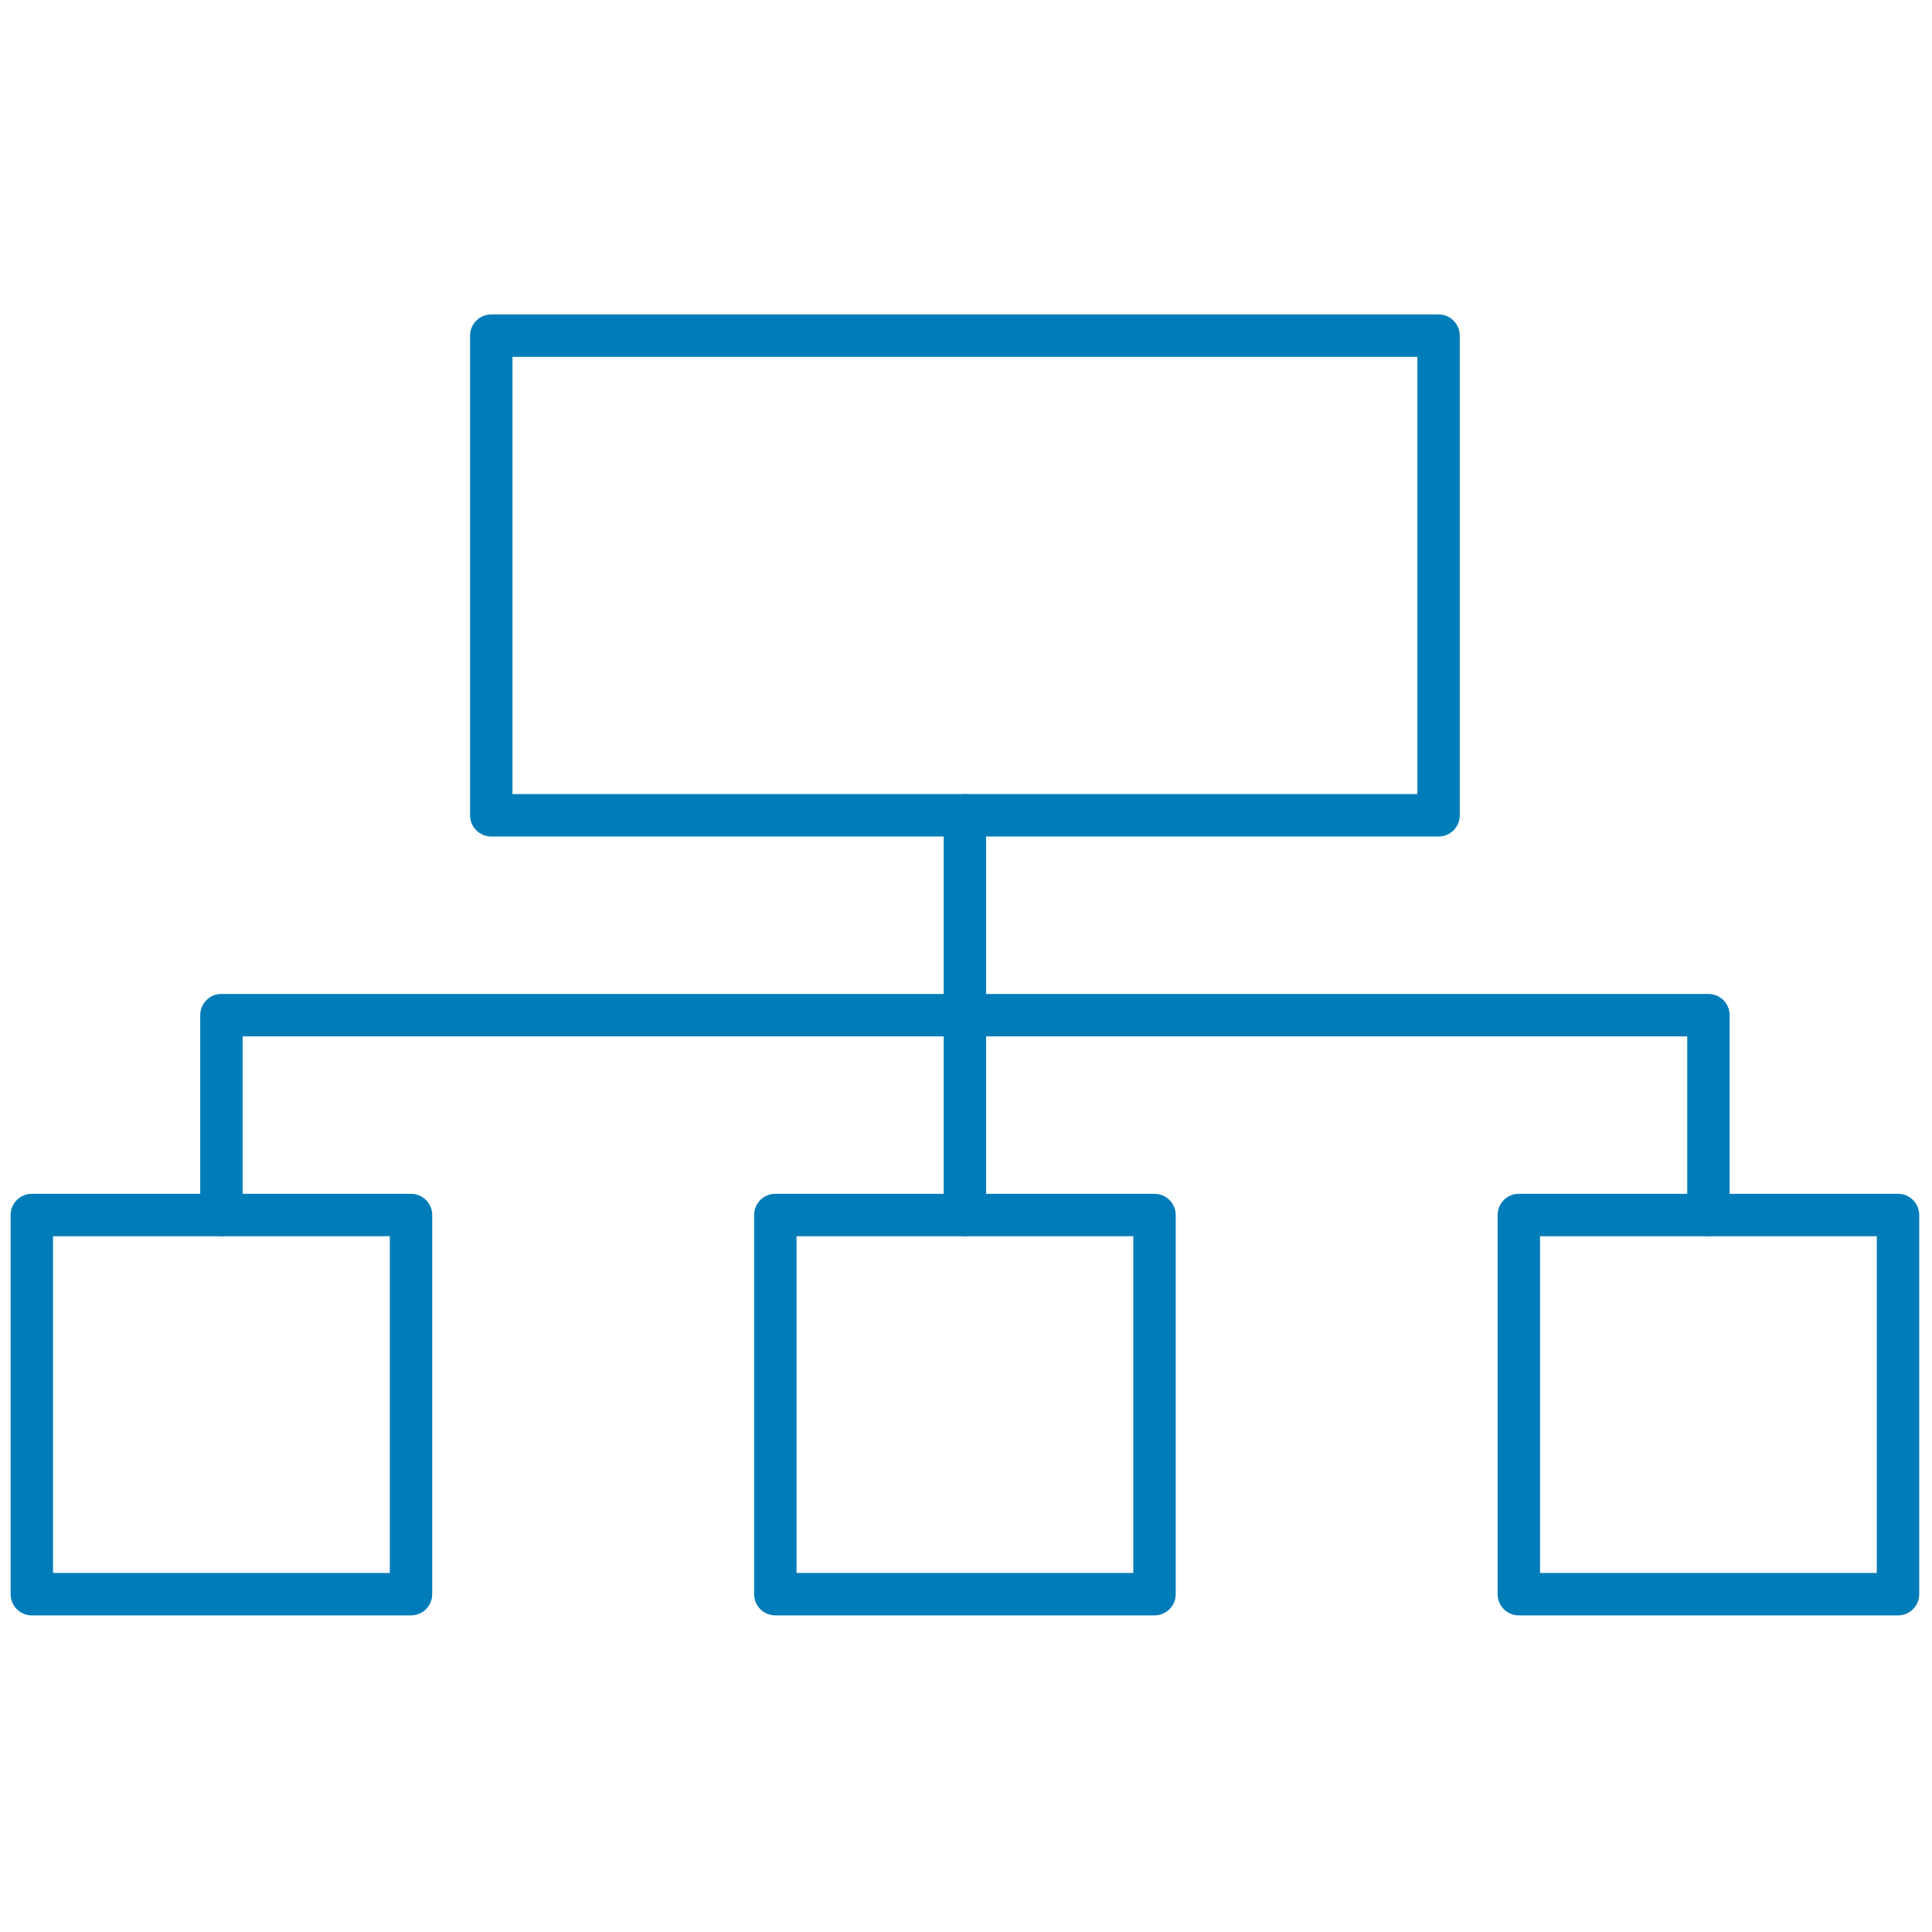
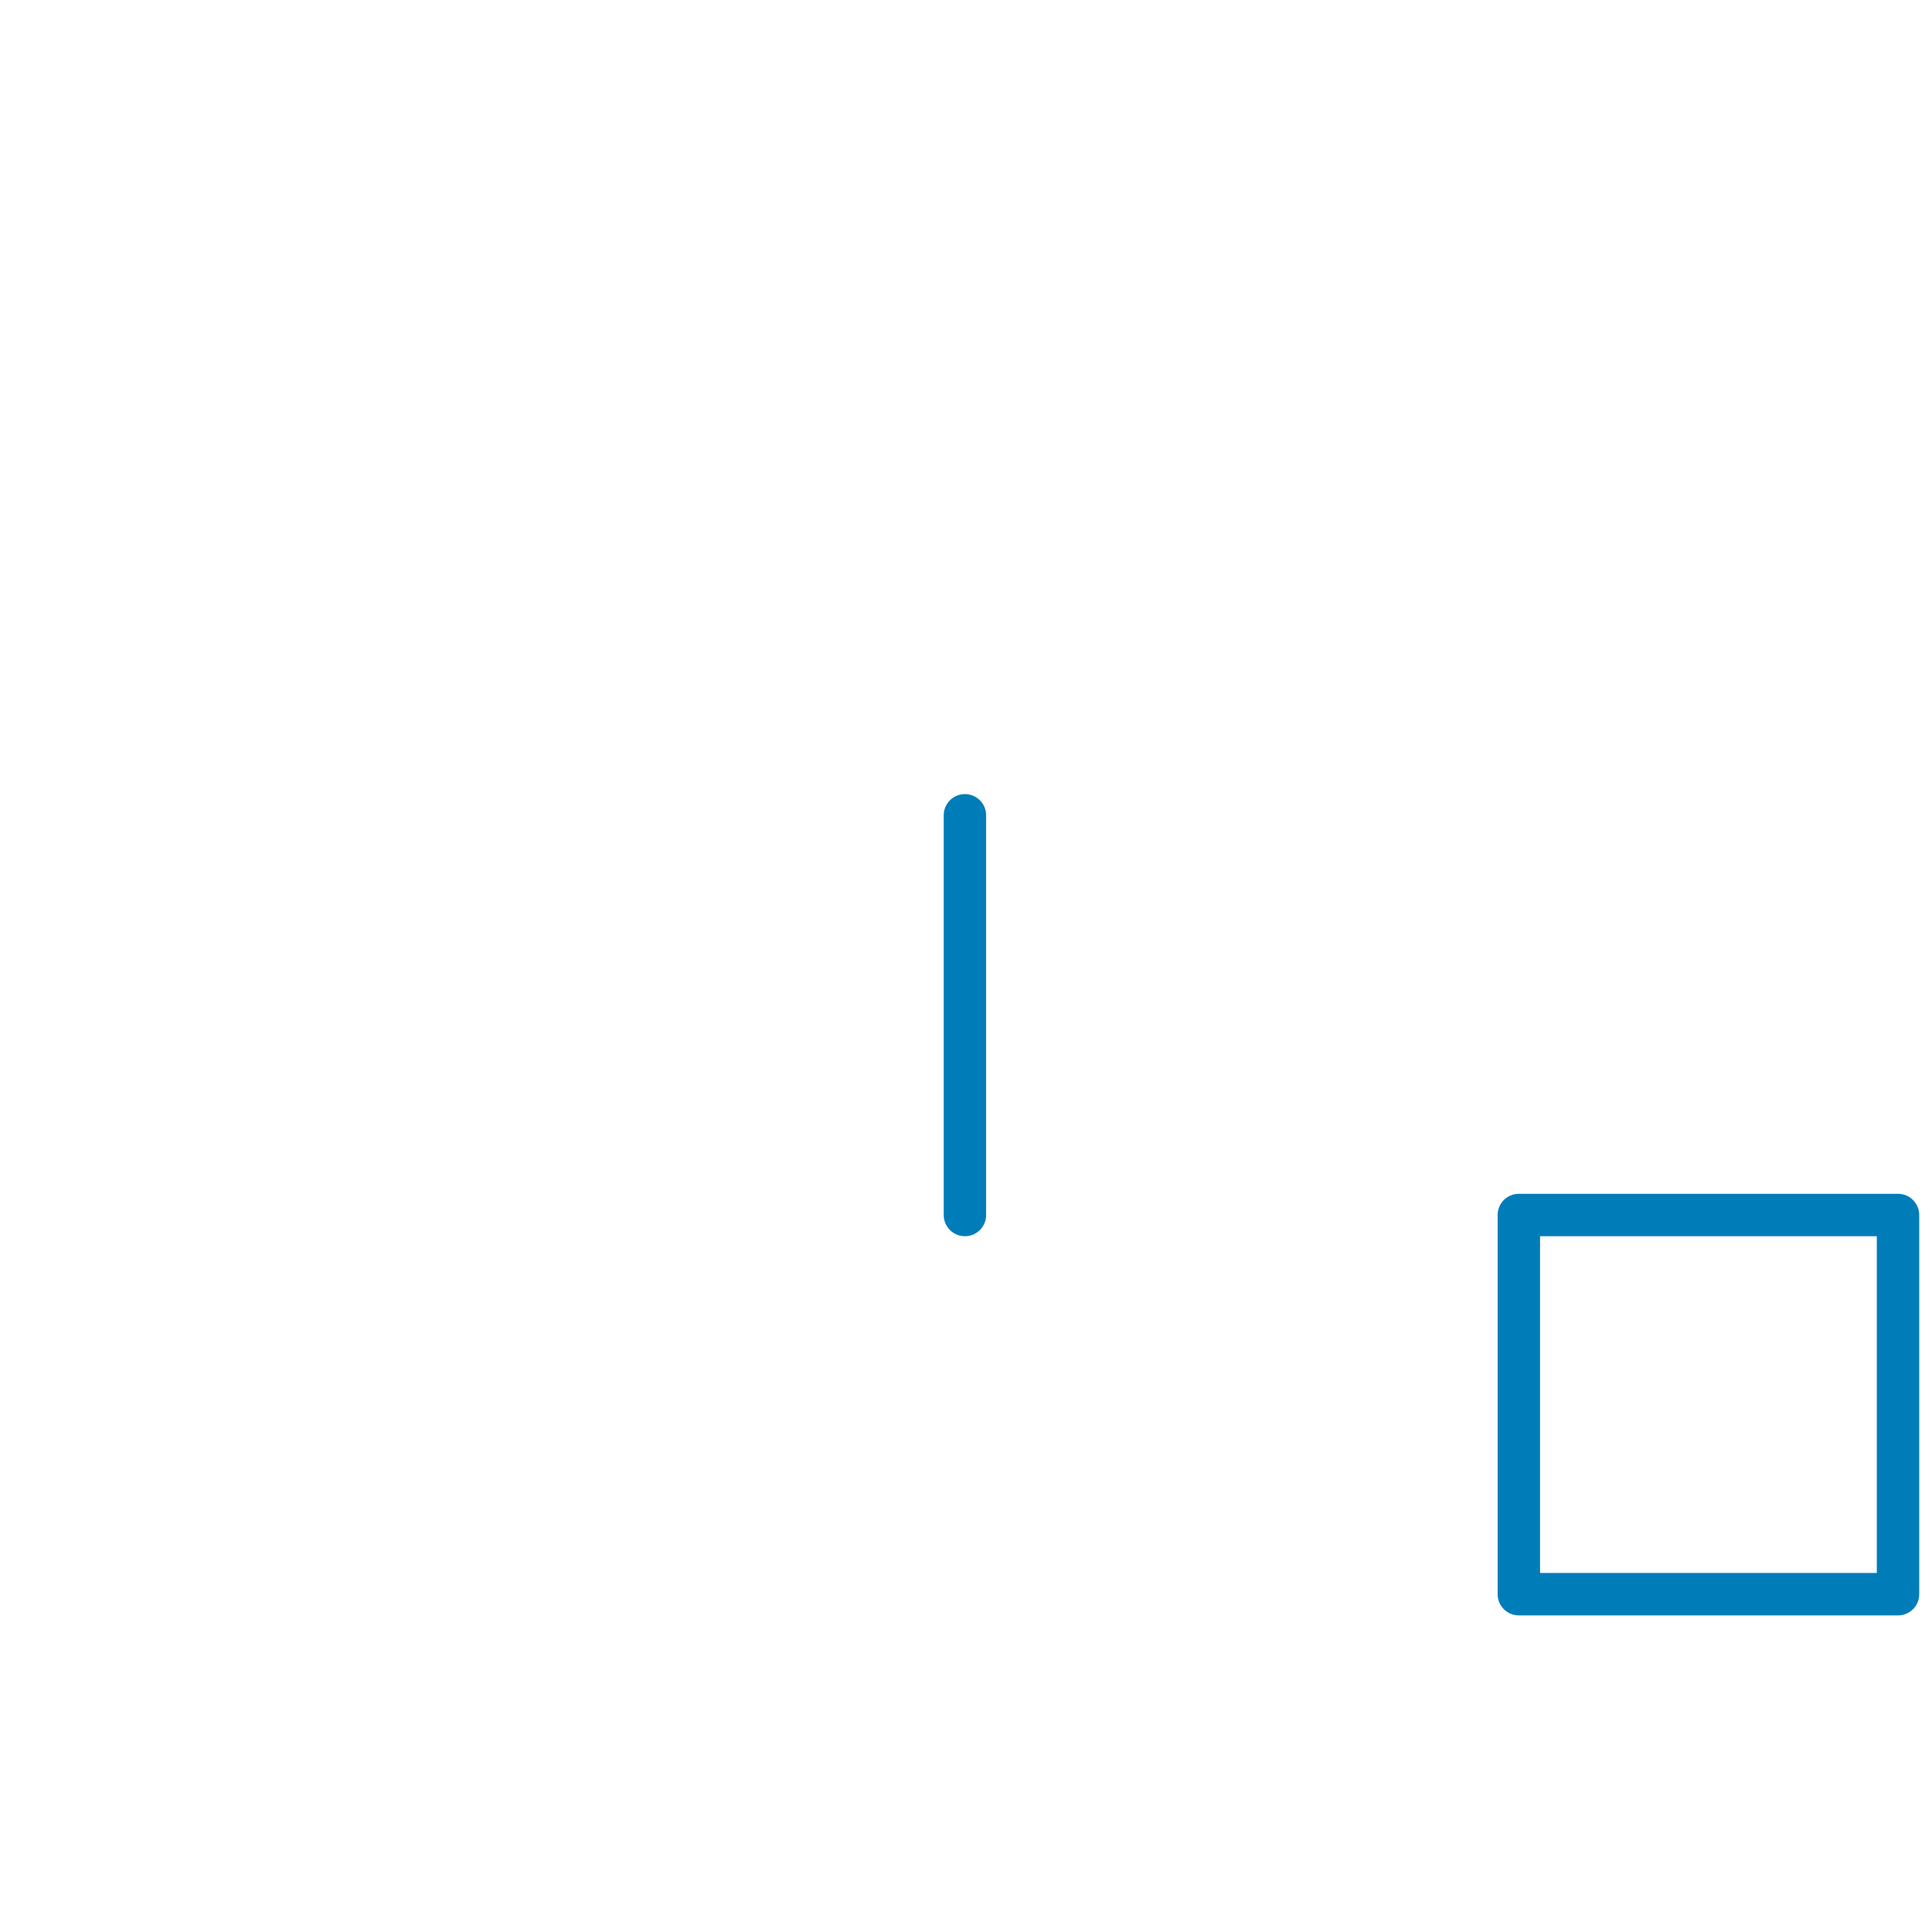
<svg xmlns="http://www.w3.org/2000/svg" version="1.1" width="256" height="256" viewBox="0 0 256 256" xml:space="preserve">
  <defs>
</defs>
  <g style="stroke: none; stroke-width: 0; stroke-dasharray: none; stroke-linecap: butt; stroke-linejoin: miter; stroke-miterlimit: 10; fill: none; fill-rule: nonzero; opacity: 1;" transform="translate(1.407 1.407) scale(2.81 2.81)">
-     <path d="M 53.94 75.673 H 36.06 c -0.552 0 -1 -0.447 -1 -1 v -17.88 c 0 -0.553 0.448 -1 1 -1 h 17.88 c 0.553 0 1 0.447 1 1 v 17.88 C 54.94 75.226 54.493 75.673 53.94 75.673 z M 37.06 73.673 h 15.88 v -15.88 H 37.06 V 73.673 z" style="stroke: none; stroke-width: 1; stroke-dasharray: none; stroke-linecap: butt; stroke-linejoin: miter; stroke-miterlimit: 10; fill: rgb(0,125,185); fill-rule: nonzero; opacity: 1;" transform=" matrix(1 0 0 1 0 0) " stroke-linecap="round" />
-     <path d="M 18.88 75.673 H 1 c -0.552 0 -1 -0.447 -1 -1 v -17.88 c 0 -0.553 0.448 -1 1 -1 h 17.88 c 0.552 0 1 0.447 1 1 v 17.88 C 19.88 75.226 19.433 75.673 18.88 75.673 z M 2 73.673 h 15.88 v -15.88 H 2 V 73.673 z" style="stroke: none; stroke-width: 1; stroke-dasharray: none; stroke-linecap: butt; stroke-linejoin: miter; stroke-miterlimit: 10; fill: rgb(0,125,185); fill-rule: nonzero; opacity: 1;" transform=" matrix(1 0 0 1 0 0) " stroke-linecap="round" />
    <path d="M 89 75.673 H 71.12 c -0.553 0 -1 -0.447 -1 -1 v -17.88 c 0 -0.553 0.447 -1 1 -1 H 89 c 0.553 0 1 0.447 1 1 v 17.88 C 90 75.226 89.553 75.673 89 75.673 z M 72.12 73.673 H 88 v -15.88 H 72.12 V 73.673 z" style="stroke: none; stroke-width: 1; stroke-dasharray: none; stroke-linecap: butt; stroke-linejoin: miter; stroke-miterlimit: 10; fill: rgb(0,125,185); fill-rule: nonzero; opacity: 1;" transform=" matrix(1 0 0 1 0 0) " stroke-linecap="round" />
-     <path d="M 67.335 38.945 h -44.67 c -0.552 0 -1 -0.448 -1 -1 V 15.327 c 0 -0.552 0.448 -1 1 -1 h 44.67 c 0.553 0 1 0.448 1 1 v 22.618 C 68.335 38.497 67.888 38.945 67.335 38.945 z M 23.665 36.945 h 42.67 V 16.327 h -42.67 V 36.945 z" style="stroke: none; stroke-width: 1; stroke-dasharray: none; stroke-linecap: butt; stroke-linejoin: miter; stroke-miterlimit: 10; fill: rgb(0,125,185); fill-rule: nonzero; opacity: 1;" transform=" matrix(1 0 0 1 0 0) " stroke-linecap="round" />
    <path d="M 45 57.793 c -0.552 0 -1 -0.447 -1 -1 V 37.945 c 0 -0.552 0.448 -1 1 -1 s 1 0.448 1 1 v 18.848 C 46 57.346 45.552 57.793 45 57.793 z" style="stroke: none; stroke-width: 1; stroke-dasharray: none; stroke-linecap: butt; stroke-linejoin: miter; stroke-miterlimit: 10; fill: rgb(0,125,185); fill-rule: nonzero; opacity: 1;" transform=" matrix(1 0 0 1 0 0) " stroke-linecap="round" />
-     <path d="M 80.06 57.793 c -0.553 0 -1 -0.447 -1 -1 v -8.424 H 10.94 v 8.424 c 0 0.553 -0.448 1 -1 1 s -1 -0.447 -1 -1 v -9.424 c 0 -0.553 0.448 -1 1 -1 h 70.12 c 0.553 0 1 0.447 1 1 v 9.424 C 81.06 57.346 80.612 57.793 80.06 57.793 z" style="stroke: none; stroke-width: 1; stroke-dasharray: none; stroke-linecap: butt; stroke-linejoin: miter; stroke-miterlimit: 10; fill: rgb(0,125,185); fill-rule: nonzero; opacity: 1;" transform=" matrix(1 0 0 1 0 0) " stroke-linecap="round" />
  </g>
</svg>